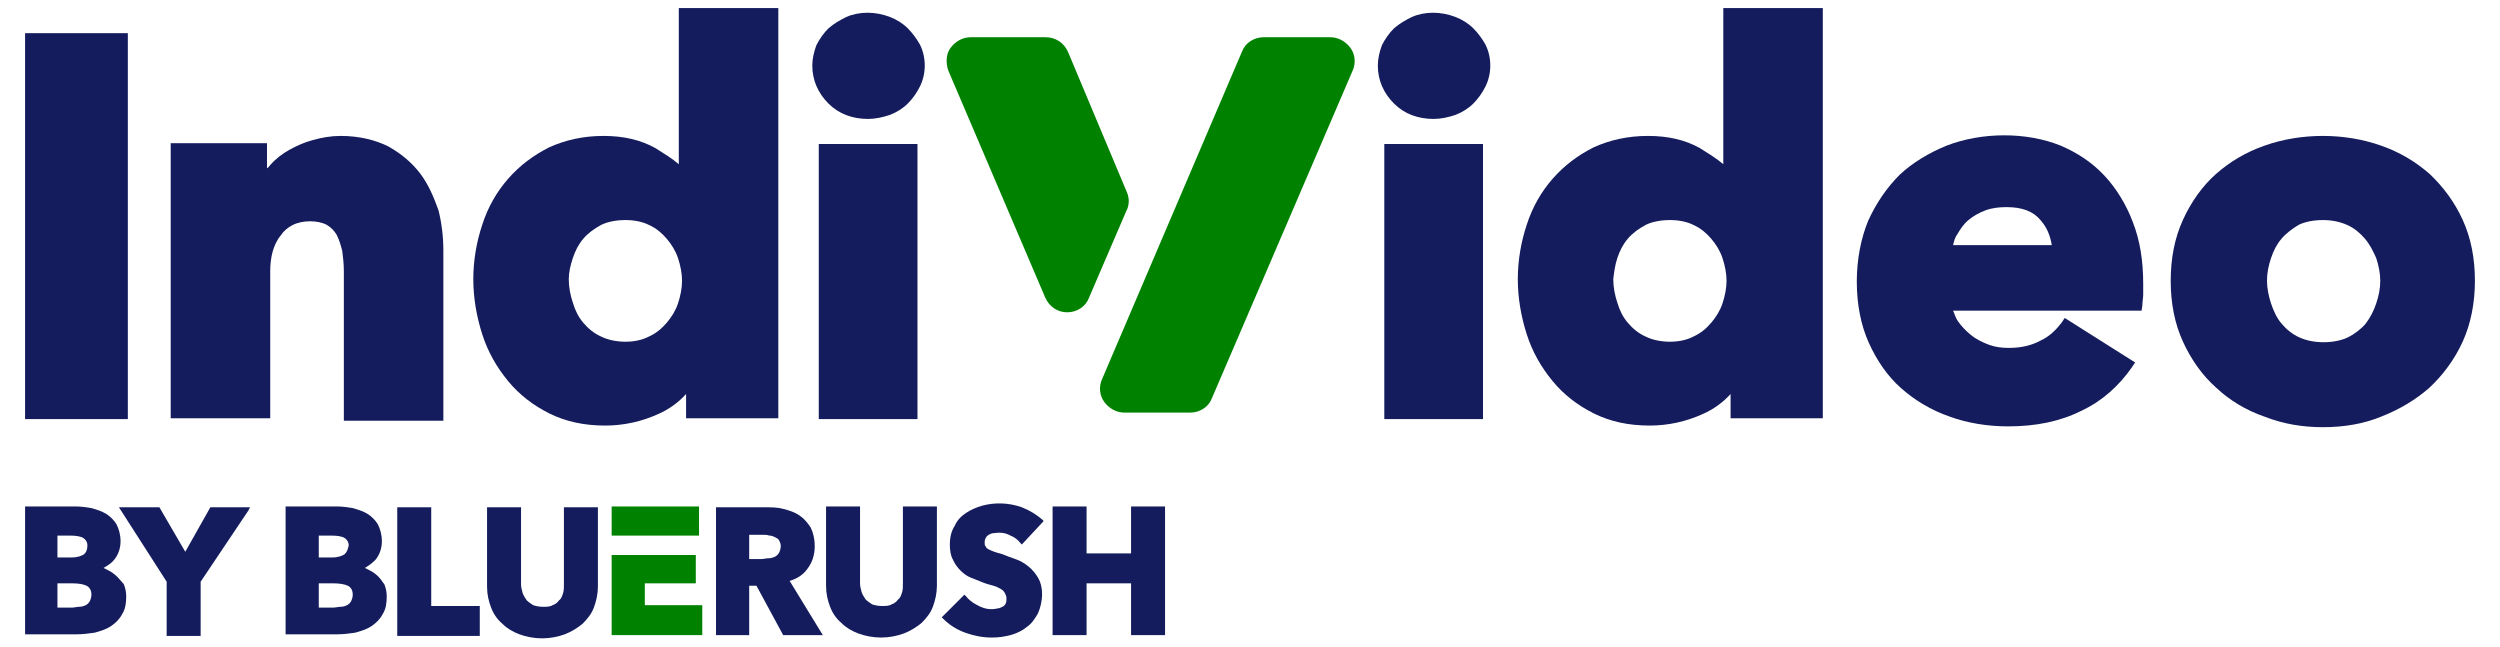
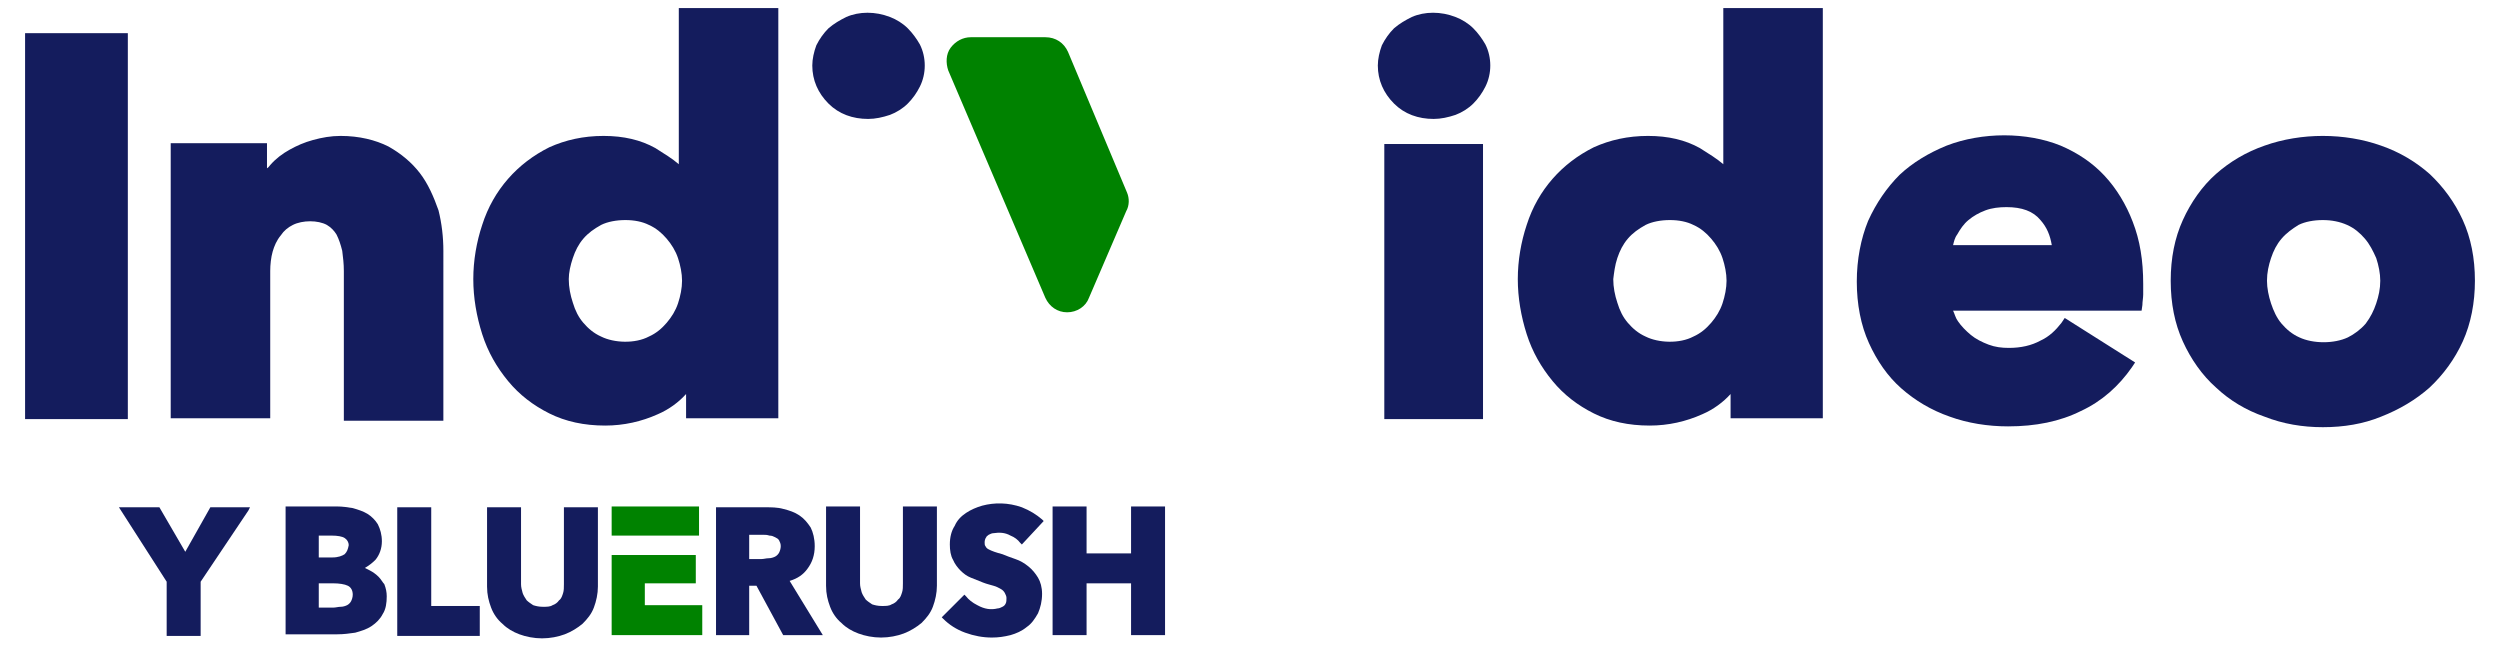
<svg xmlns="http://www.w3.org/2000/svg" version="1.1" x="0px" y="0px" viewBox="0 0 309 80" style="enable-background:new 0 0 309 80;" xml:space="preserve">
  <style type="text/css">
	.st0{fill:#008200;}
	.st1{fill:#141C5D;}
</style>
  <g id="Layer_1">
</g>
  <g id="Layer_2">
    <g>
      <g>
-         <path class="st0" d="M166.9,5.9c-0.6-0.8-1.5-1.3-2.5-1.3c0,0,0,0,0,0h-8.2c-1.2,0-2.3,0.7-2.7,1.8l-17.3,40.5     c-0.4,0.9-0.3,2,0.3,2.8c0.6,0.8,1.5,1.3,2.5,1.3h8.1c1.2,0,2.3-0.7,2.7-1.8l17.4-40.5C167.6,7.8,167.5,6.7,166.9,5.9z" />
        <path class="st0" d="M139.3,23.8L132,6.4c-0.5-1.1-1.5-1.8-2.8-1.8H120c-1,0-1.9,0.5-2.5,1.3c-0.6,0.8-0.6,1.9-0.3,2.8l12,28.1     c0.5,1.1,1.5,1.8,2.7,1.8c1.2,0,2.3-0.7,2.7-1.8l4.6-10.7C139.6,25.4,139.6,24.5,139.3,23.8z" />
      </g>
      <g>
        <rect x="3.1" y="4.1" class="st1" width="12.7" height="47.7" />
        <path class="st1" d="M51.9,21.4c-1-1.3-2.3-2.4-3.9-3.3c-1.6-0.8-3.6-1.3-5.9-1.3c-1.2,0-2.3,0.2-3.4,0.5c-1.1,0.3-2,0.7-2.9,1.2     c-0.9,0.5-1.7,1.1-2.4,1.9c-0.1,0.1-0.2,0.3-0.4,0.4v-3.1H21.1v34h12.3V33.5c0-0.8,0.1-1.7,0.3-2.4c0.2-0.7,0.5-1.4,1-2     c0.4-0.6,0.9-1,1.5-1.3c1.2-0.6,3.1-0.6,4.2,0c0.5,0.3,0.9,0.7,1.2,1.2c0.3,0.6,0.5,1.2,0.7,2c0.1,0.8,0.2,1.6,0.2,2.5v18.5h12.3     V31c0-1.7-0.2-3.4-0.6-5C53.6,24.3,52.9,22.7,51.9,21.4z" />
        <path class="st1" d="M83.9,20.3c-0.8-0.7-1.8-1.3-2.9-2c-1.8-1-3.9-1.5-6.4-1.5c-2.5,0-4.7,0.5-6.7,1.4c-2,1-3.7,2.3-5.1,3.9     c-1.4,1.6-2.5,3.5-3.2,5.7c-0.7,2.1-1.1,4.4-1.1,6.7c0,2.3,0.4,4.6,1.1,6.8c0.7,2.2,1.8,4.1,3.2,5.8c1.4,1.7,3.1,3,5.1,4     c2,1,4.3,1.5,6.9,1.5c2.3,0,4.5-0.5,6.5-1.4c1.4-0.6,2.6-1.5,3.5-2.5v3h11.4V1H83.9V20.3z M70.8,31.9c0.3-0.9,0.7-1.7,1.3-2.4     c0.6-0.7,1.3-1.2,2.2-1.7c0.8-0.4,1.9-0.6,3-0.6c1.1,0,2.1,0.2,2.9,0.6c0.9,0.4,1.6,1,2.2,1.7c0.6,0.7,1.1,1.5,1.4,2.4     c0.3,0.9,0.5,1.9,0.5,2.8c0,0.9-0.2,1.9-0.5,2.8c-0.3,0.9-0.8,1.7-1.4,2.4c-0.6,0.7-1.3,1.3-2.2,1.7c-1.7,0.9-4.3,0.8-5.9,0     c-0.9-0.4-1.6-1-2.2-1.7c-0.6-0.7-1-1.5-1.3-2.5c-0.3-0.9-0.5-1.9-0.5-2.9C70.3,33.7,70.5,32.8,70.8,31.9z" />
        <path class="st1" d="M112.2,3.5c-0.6-0.6-1.4-1.1-2.2-1.4c-1.8-0.7-3.8-0.7-5.4,0c-0.8,0.4-1.5,0.8-2.2,1.4     c-0.6,0.6-1.1,1.3-1.5,2.1c-0.3,0.8-0.5,1.7-0.5,2.5c0,1.8,0.7,3.4,2,4.7c1.3,1.3,3,1.9,4.9,1.9c0.9,0,1.8-0.2,2.7-0.5     c0.8-0.3,1.6-0.8,2.2-1.4c0.6-0.6,1.1-1.3,1.5-2.1c0.4-0.8,0.6-1.7,0.6-2.6c0-0.9-0.2-1.8-0.6-2.6C113.3,4.8,112.8,4.1,112.2,3.5     z" />
-         <rect x="101.2" y="17.8" class="st1" width="12.2" height="34" />
        <path class="st1" d="M182.1,3.5c-0.6-0.6-1.4-1.1-2.2-1.4c-1.8-0.7-3.8-0.7-5.4,0c-0.8,0.4-1.5,0.8-2.2,1.4     c-0.6,0.6-1.1,1.3-1.5,2.1c-0.3,0.8-0.5,1.7-0.5,2.5c0,1.8,0.7,3.4,2,4.7c1.3,1.3,3,1.9,4.9,1.9c0.9,0,1.8-0.2,2.7-0.5     c0.8-0.3,1.6-0.8,2.2-1.4c0.6-0.6,1.1-1.3,1.5-2.1c0.4-0.8,0.6-1.7,0.6-2.6c0-0.9-0.2-1.8-0.6-2.6C183.2,4.8,182.7,4.1,182.1,3.5     z" />
        <rect x="171.1" y="17.8" class="st1" width="12.2" height="34" />
        <path class="st1" d="M213,20.3c-0.8-0.7-1.8-1.3-2.9-2c-1.8-1-3.9-1.5-6.4-1.5c-2.5,0-4.7,0.5-6.7,1.4c-2,1-3.7,2.3-5.1,3.9     c-1.4,1.6-2.5,3.5-3.2,5.7c-0.7,2.1-1.1,4.4-1.1,6.7c0,2.3,0.4,4.6,1.1,6.8c0.7,2.2,1.8,4.1,3.2,5.8c1.4,1.7,3.1,3,5.1,4     c2,1,4.3,1.5,6.9,1.5c2.3,0,4.5-0.5,6.5-1.4c1.4-0.6,2.6-1.5,3.5-2.5v3h11.4V1H213V20.3z M199.9,31.9c0.3-0.9,0.7-1.7,1.3-2.4     c0.6-0.7,1.3-1.2,2.2-1.7c0.8-0.4,1.9-0.6,3-0.6c1.1,0,2.1,0.2,2.9,0.6c0.9,0.4,1.6,1,2.2,1.7c0.6,0.7,1.1,1.5,1.4,2.4     c0.3,0.9,0.5,1.9,0.5,2.8c0,0.9-0.2,1.9-0.5,2.8c-0.3,0.9-0.8,1.7-1.4,2.4c-0.6,0.7-1.3,1.3-2.2,1.7c-1.7,0.9-4.3,0.8-5.9,0     c-0.9-0.4-1.6-1-2.2-1.7c-0.6-0.7-1-1.5-1.3-2.5c-0.3-0.9-0.5-1.9-0.5-2.9C199.5,33.7,199.6,32.8,199.9,31.9z" />
        <path class="st1" d="M260.1,21.7c-1.5-1.6-3.3-2.8-5.4-3.7c-4.2-1.7-9.7-1.7-14.1,0c-2.2,0.9-4.2,2.1-5.8,3.6     c-1.6,1.6-2.9,3.5-3.9,5.7c-0.9,2.2-1.4,4.8-1.4,7.5c0,2.8,0.5,5.4,1.5,7.6c1,2.2,2.3,4.1,4,5.6c1.7,1.5,3.7,2.7,6,3.5     c2.2,0.8,4.7,1.2,7.2,1.2c3.4,0,6.4-0.6,9-1.9c2.6-1.2,4.7-3.1,6.3-5.4l0.4-0.6l-8.7-5.5l-0.4,0.6c-0.7,0.9-1.5,1.7-2.6,2.2     c-1.1,0.6-2.4,0.9-3.9,0.9c-0.9,0-1.7-0.1-2.5-0.4c-0.8-0.3-1.6-0.7-2.2-1.2c-0.6-0.5-1.2-1.1-1.6-1.7c-0.3-0.4-0.4-0.9-0.6-1.3     h23.3l0.1-0.7c0-0.4,0.1-0.9,0.1-1.3v-1.3c0-2.9-0.4-5.4-1.3-7.7C262.8,25.3,261.6,23.3,260.1,21.7z M241.4,30.3     c0.1-0.4,0.2-0.9,0.5-1.3c0.4-0.7,0.8-1.3,1.4-1.8c0.6-0.5,1.3-0.9,2.1-1.2c0.8-0.3,1.7-0.4,2.6-0.4c1.9,0,3.3,0.5,4.2,1.6     c0.8,0.9,1.2,1.9,1.4,3.1H241.4z" />
        <path class="st1" d="M304.4,27.2c-1-2.2-2.4-4.1-4.1-5.7c-1.7-1.5-3.7-2.7-6-3.5c-4.5-1.6-9.9-1.6-14.4,0c-2.3,0.8-4.3,2-6,3.5     c-1.7,1.5-3.1,3.5-4.1,5.7c-1,2.2-1.5,4.7-1.5,7.5c0,2.8,0.5,5.3,1.5,7.5c1,2.2,2.4,4.2,4.1,5.7c1.7,1.6,3.7,2.8,6,3.6     c2.3,0.9,4.7,1.3,7.2,1.3c2.6,0,5-0.4,7.2-1.3c2.3-0.9,4.3-2.1,6-3.6c1.7-1.6,3.1-3.5,4.1-5.7c1-2.2,1.5-4.8,1.5-7.5     C305.9,31.9,305.4,29.4,304.4,27.2z M290.2,41.7c-1.7,0.8-4.3,0.8-6,0c-0.9-0.4-1.6-1-2.2-1.7c-0.6-0.7-1-1.6-1.3-2.5     c-0.3-0.9-0.5-1.9-0.5-2.8c0-1,0.2-1.9,0.5-2.8c0.3-0.9,0.7-1.7,1.3-2.4c0.6-0.7,1.3-1.2,2.1-1.7c0.8-0.4,1.9-0.6,3-0.6     s2.1,0.2,3,0.6c0.9,0.4,1.6,1,2.2,1.7c0.6,0.7,1,1.5,1.4,2.4c0.3,0.9,0.5,1.9,0.5,2.8c0,1-0.2,1.9-0.5,2.8     c-0.3,0.9-0.7,1.7-1.3,2.5C291.8,40.7,291,41.3,290.2,41.7z" />
      </g>
      <g>
        <g>
-           <path class="st1" d="M14.5,71.3c-0.3-0.3-0.7-0.6-1.1-0.8c-0.2-0.1-0.4-0.2-0.6-0.3c0.5-0.3,1-0.6,1.3-1      c0.5-0.6,0.8-1.4,0.8-2.3c0-0.8-0.2-1.5-0.5-2.1c-0.3-0.5-0.8-1-1.3-1.3c-0.5-0.3-1.1-0.5-1.8-0.7c-0.6-0.1-1.3-0.2-1.9-0.2H3.1      v15.8h6.4c0.7,0,1.5-0.1,2.2-0.2c0.7-0.2,1.4-0.4,2-0.8c0.6-0.4,1.1-0.9,1.4-1.5c0.4-0.6,0.5-1.4,0.5-2.2c0-0.5-0.1-1-0.3-1.5      C15.1,72,14.8,71.6,14.5,71.3z M7.1,72.1h1.8c0.8,0,1.4,0.1,1.8,0.3c0.4,0.2,0.6,0.6,0.6,1.1c0,0.3-0.1,0.6-0.2,0.8      c-0.1,0.2-0.3,0.4-0.5,0.5c-0.2,0.1-0.5,0.2-0.8,0.2c-0.3,0-0.6,0.1-0.9,0.1H7.1V72.1z M10.4,68.5c-0.3,0.2-0.8,0.4-1.5,0.4H7.1      v-2.7h1.6c0.7,0,1.3,0.1,1.6,0.3c0.3,0.2,0.5,0.5,0.5,0.9C10.8,67.9,10.7,68.2,10.4,68.5z" />
          <polygon class="st1" points="26,62.7 22.9,68.2 19.7,62.7 14.7,62.7 20.6,71.9 20.6,78.6 24.8,78.6 24.8,71.9 30.7,63.1       30.9,62.7     " />
        </g>
        <g>
          <path class="st1" d="M46.8,71.3c-0.3-0.3-0.7-0.6-1.1-0.8c-0.2-0.1-0.4-0.2-0.6-0.3c0.5-0.3,0.9-0.6,1.3-1      c0.5-0.6,0.8-1.4,0.8-2.3c0-0.8-0.2-1.5-0.5-2.1c-0.3-0.5-0.8-1-1.3-1.3c-0.5-0.3-1.1-0.5-1.8-0.7c-0.6-0.1-1.3-0.2-1.9-0.2      h-6.4v15.8h6.4c0.8,0,1.5-0.1,2.2-0.2c0.7-0.2,1.4-0.4,2-0.8c0.6-0.4,1.1-0.9,1.4-1.5c0.4-0.6,0.5-1.4,0.5-2.2      c0-0.5-0.1-1-0.3-1.5C47.3,72,47.1,71.6,46.8,71.3z M39.4,72.1h1.8c0.7,0,1.4,0.1,1.8,0.3c0.4,0.2,0.6,0.6,0.6,1.1      c0,0.3-0.1,0.6-0.2,0.8c-0.1,0.2-0.3,0.4-0.5,0.5c-0.2,0.1-0.5,0.2-0.8,0.2c-0.3,0-0.6,0.1-0.9,0.1h-1.8V72.1z M42.6,68.5      c-0.3,0.2-0.8,0.4-1.5,0.4h-1.7v-2.7h1.6c0.7,0,1.3,0.1,1.6,0.3c0.3,0.2,0.5,0.5,0.5,0.9C43,67.9,42.9,68.2,42.6,68.5z" />
          <polygon class="st1" points="53.3,62.7 49.1,62.7 49.1,78.6 59.3,78.6 59.3,74.9 53.3,74.9     " />
          <path class="st1" d="M69.7,72.2c0,0.4,0,0.8-0.1,1.1c-0.1,0.3-0.2,0.7-0.5,0.9c-0.2,0.3-0.5,0.5-0.8,0.6      c-0.3,0.2-0.7,0.2-1.2,0.2s-0.9-0.1-1.2-0.2c-0.3-0.2-0.6-0.4-0.8-0.6c-0.2-0.3-0.4-0.6-0.5-0.9c-0.1-0.4-0.2-0.7-0.2-1.1v-9.5      h-4.2v9.8c0,1,0.2,1.8,0.5,2.6c0.3,0.8,0.8,1.5,1.4,2c0.6,0.6,1.3,1,2.1,1.3c0.8,0.3,1.8,0.5,2.8,0.5c1,0,2-0.2,2.8-0.5      c0.8-0.3,1.6-0.8,2.2-1.3c0.6-0.6,1.1-1.2,1.4-2c0.3-0.8,0.5-1.7,0.5-2.6v-9.8h-4.2V72.2z" />
          <path class="st1" d="M99.8,70.3c0.6-0.8,0.9-1.7,0.9-2.8c0-0.9-0.2-1.7-0.5-2.3c-0.4-0.6-0.8-1.1-1.4-1.5      c-0.6-0.4-1.2-0.6-2-0.8c-0.7-0.2-1.5-0.2-2.2-0.2h-6.1v15.8h4.1v-6.1h0.9l3.3,6.1h4.9l-4.1-6.7C98.6,71.5,99.3,71,99.8,70.3z       M92.6,66.1h1.7c0.3,0,0.5,0,0.8,0.1c0.3,0,0.5,0.1,0.7,0.2c0.2,0.1,0.4,0.2,0.5,0.4c0.1,0.2,0.2,0.4,0.2,0.7      c0,0.3-0.1,0.6-0.2,0.8c-0.1,0.2-0.3,0.4-0.5,0.5c-0.2,0.1-0.5,0.2-0.8,0.2c-0.3,0-0.6,0.1-0.9,0.1h-1.5V66.1z" />
          <path class="st1" d="M111.6,72.1c0,0.4,0,0.8-0.1,1.1c-0.1,0.3-0.2,0.7-0.5,0.9c-0.2,0.3-0.5,0.5-0.8,0.6      c-0.3,0.2-0.7,0.2-1.2,0.2c-0.5,0-0.9-0.1-1.2-0.2c-0.3-0.2-0.6-0.4-0.8-0.6c-0.2-0.3-0.4-0.6-0.5-0.9c-0.1-0.4-0.2-0.7-0.2-1.1      v-9.5h-4.2v9.8c0,1,0.2,1.8,0.5,2.6c0.3,0.8,0.8,1.5,1.4,2c0.6,0.6,1.3,1,2.1,1.3c0.8,0.3,1.8,0.5,2.8,0.5c1,0,2-0.2,2.8-0.5      c0.8-0.3,1.6-0.8,2.2-1.3c0.6-0.6,1.1-1.2,1.4-2c0.3-0.8,0.5-1.7,0.5-2.6v-9.8h-4.2V72.1z" />
          <path class="st1" d="M122.2,66.1c0.2-0.1,0.4-0.2,0.6-0.2c0.7-0.1,1.4-0.1,2.1,0.3c0.5,0.2,0.9,0.5,1.2,0.9l0.2,0.2l2.7-2.9      l-0.2-0.2c-0.7-0.6-1.5-1.1-2.5-1.5c-1.7-0.6-3.4-0.6-4.9-0.2c-0.7,0.2-1.4,0.5-2,0.9c-0.6,0.4-1.1,0.9-1.4,1.6      c-0.4,0.6-0.6,1.4-0.6,2.3c0,0.7,0.1,1.4,0.4,1.9c0.2,0.5,0.6,1,0.9,1.3c0.4,0.4,0.8,0.7,1.3,0.9c0.5,0.2,1,0.4,1.5,0.6      c0.5,0.2,1,0.3,1.3,0.4c0.4,0.1,0.7,0.3,0.9,0.4c0.2,0.1,0.4,0.3,0.5,0.5c0.1,0.2,0.2,0.4,0.2,0.6c0,0.3,0,0.5-0.1,0.7      c-0.1,0.2-0.2,0.3-0.4,0.4c-0.2,0.1-0.4,0.2-0.6,0.2c-0.8,0.2-1.6,0.1-2.5-0.4c-0.6-0.3-1.1-0.7-1.4-1.1l-0.2-0.2l-2.8,2.8      l0.2,0.2c0.7,0.7,1.6,1.3,2.7,1.7c1.1,0.4,2.2,0.6,3.3,0.6c0.8,0,1.5-0.1,2.3-0.3c0.7-0.2,1.4-0.5,2-1c0.6-0.4,1-1,1.4-1.7      c0.3-0.7,0.5-1.5,0.5-2.4c0-0.8-0.2-1.5-0.5-2c-0.3-0.5-0.7-1-1.2-1.4c-0.5-0.4-1-0.7-1.6-0.9c-0.6-0.2-1.1-0.4-1.6-0.6      c-0.4-0.1-0.7-0.2-1-0.3c-0.3-0.1-0.5-0.2-0.7-0.3c-0.2-0.1-0.3-0.2-0.4-0.4c-0.1-0.1-0.1-0.3-0.1-0.5c0-0.2,0.1-0.5,0.2-0.6      C121.9,66.3,122.1,66.2,122.2,66.1z" />
          <polygon class="st1" points="139.8,62.6 139.8,68.4 134.3,68.4 134.3,62.6 130.1,62.6 130.1,78.5 134.3,78.5 134.3,72.1       139.8,72.1 139.8,78.5 144,78.5 144,62.6     " />
        </g>
        <g>
          <polygon class="st0" points="79.7,74.8 79.7,72.1 86,72.1 86,68.6 75.6,68.6 75.6,78.5 86.8,78.5 86.8,74.8     " />
          <rect x="75.6" y="62.6" class="st0" width="10.8" height="3.6" />
        </g>
      </g>
    </g>
  </g>
</svg>